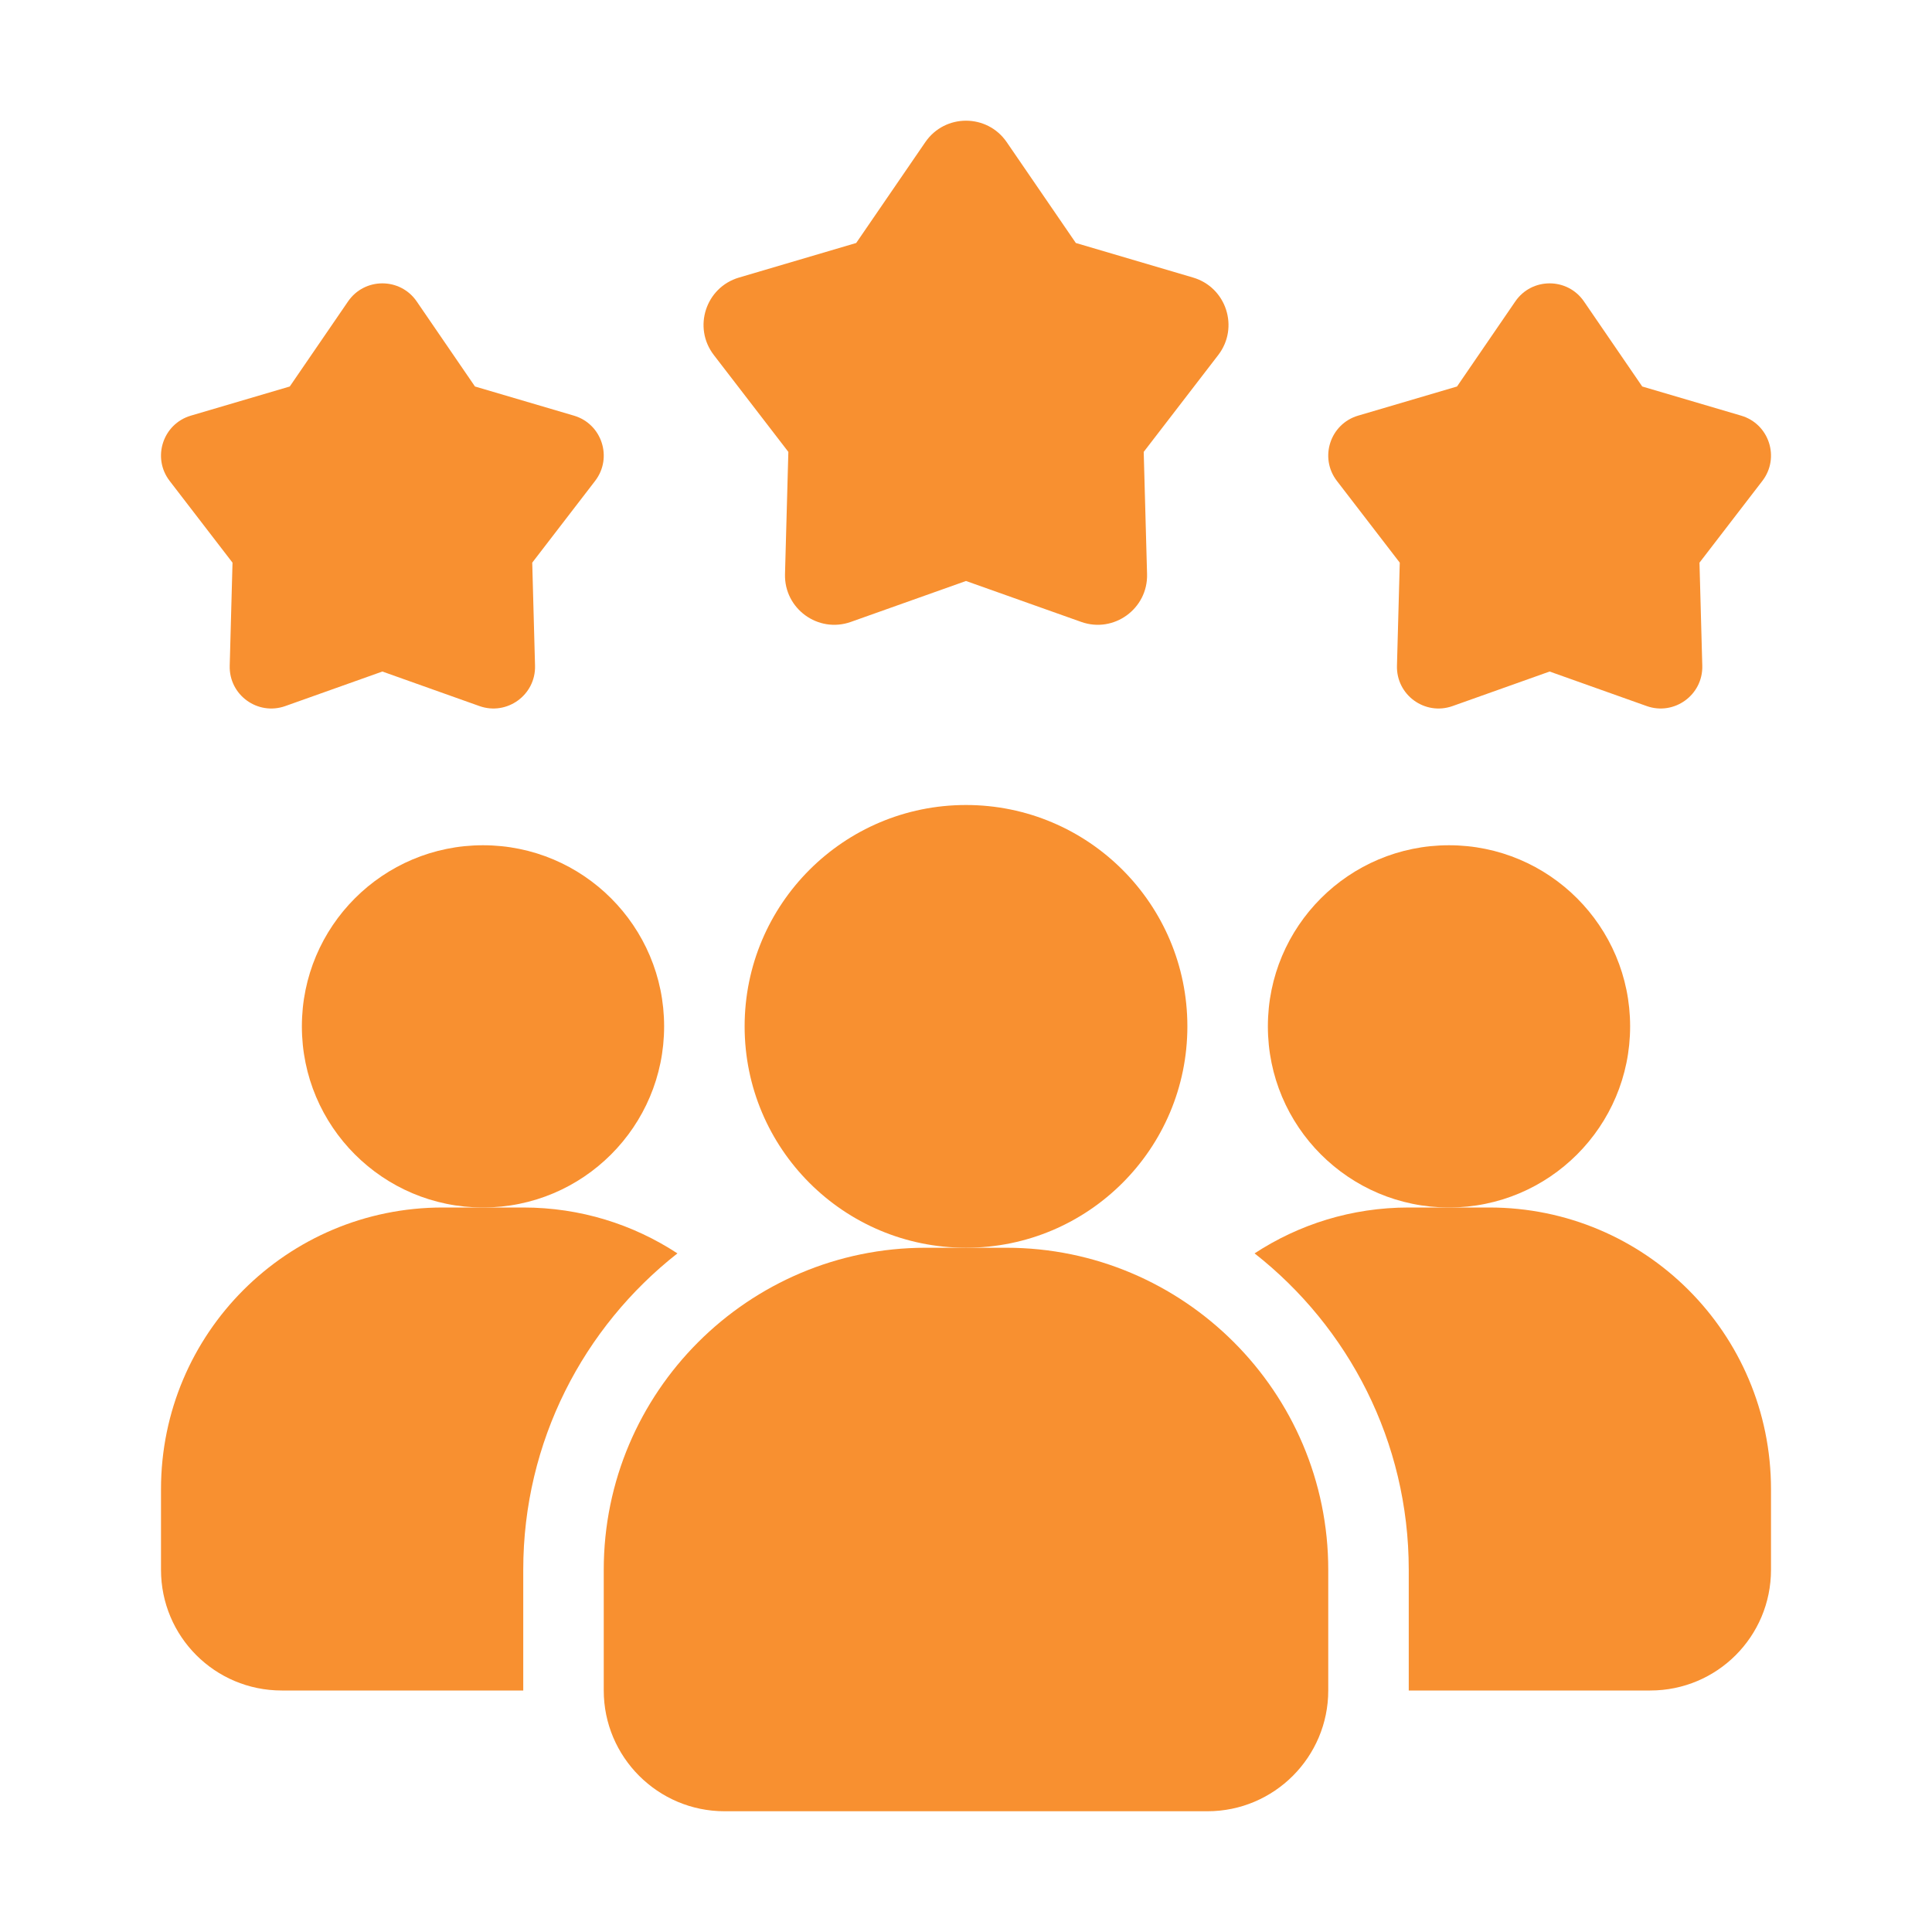
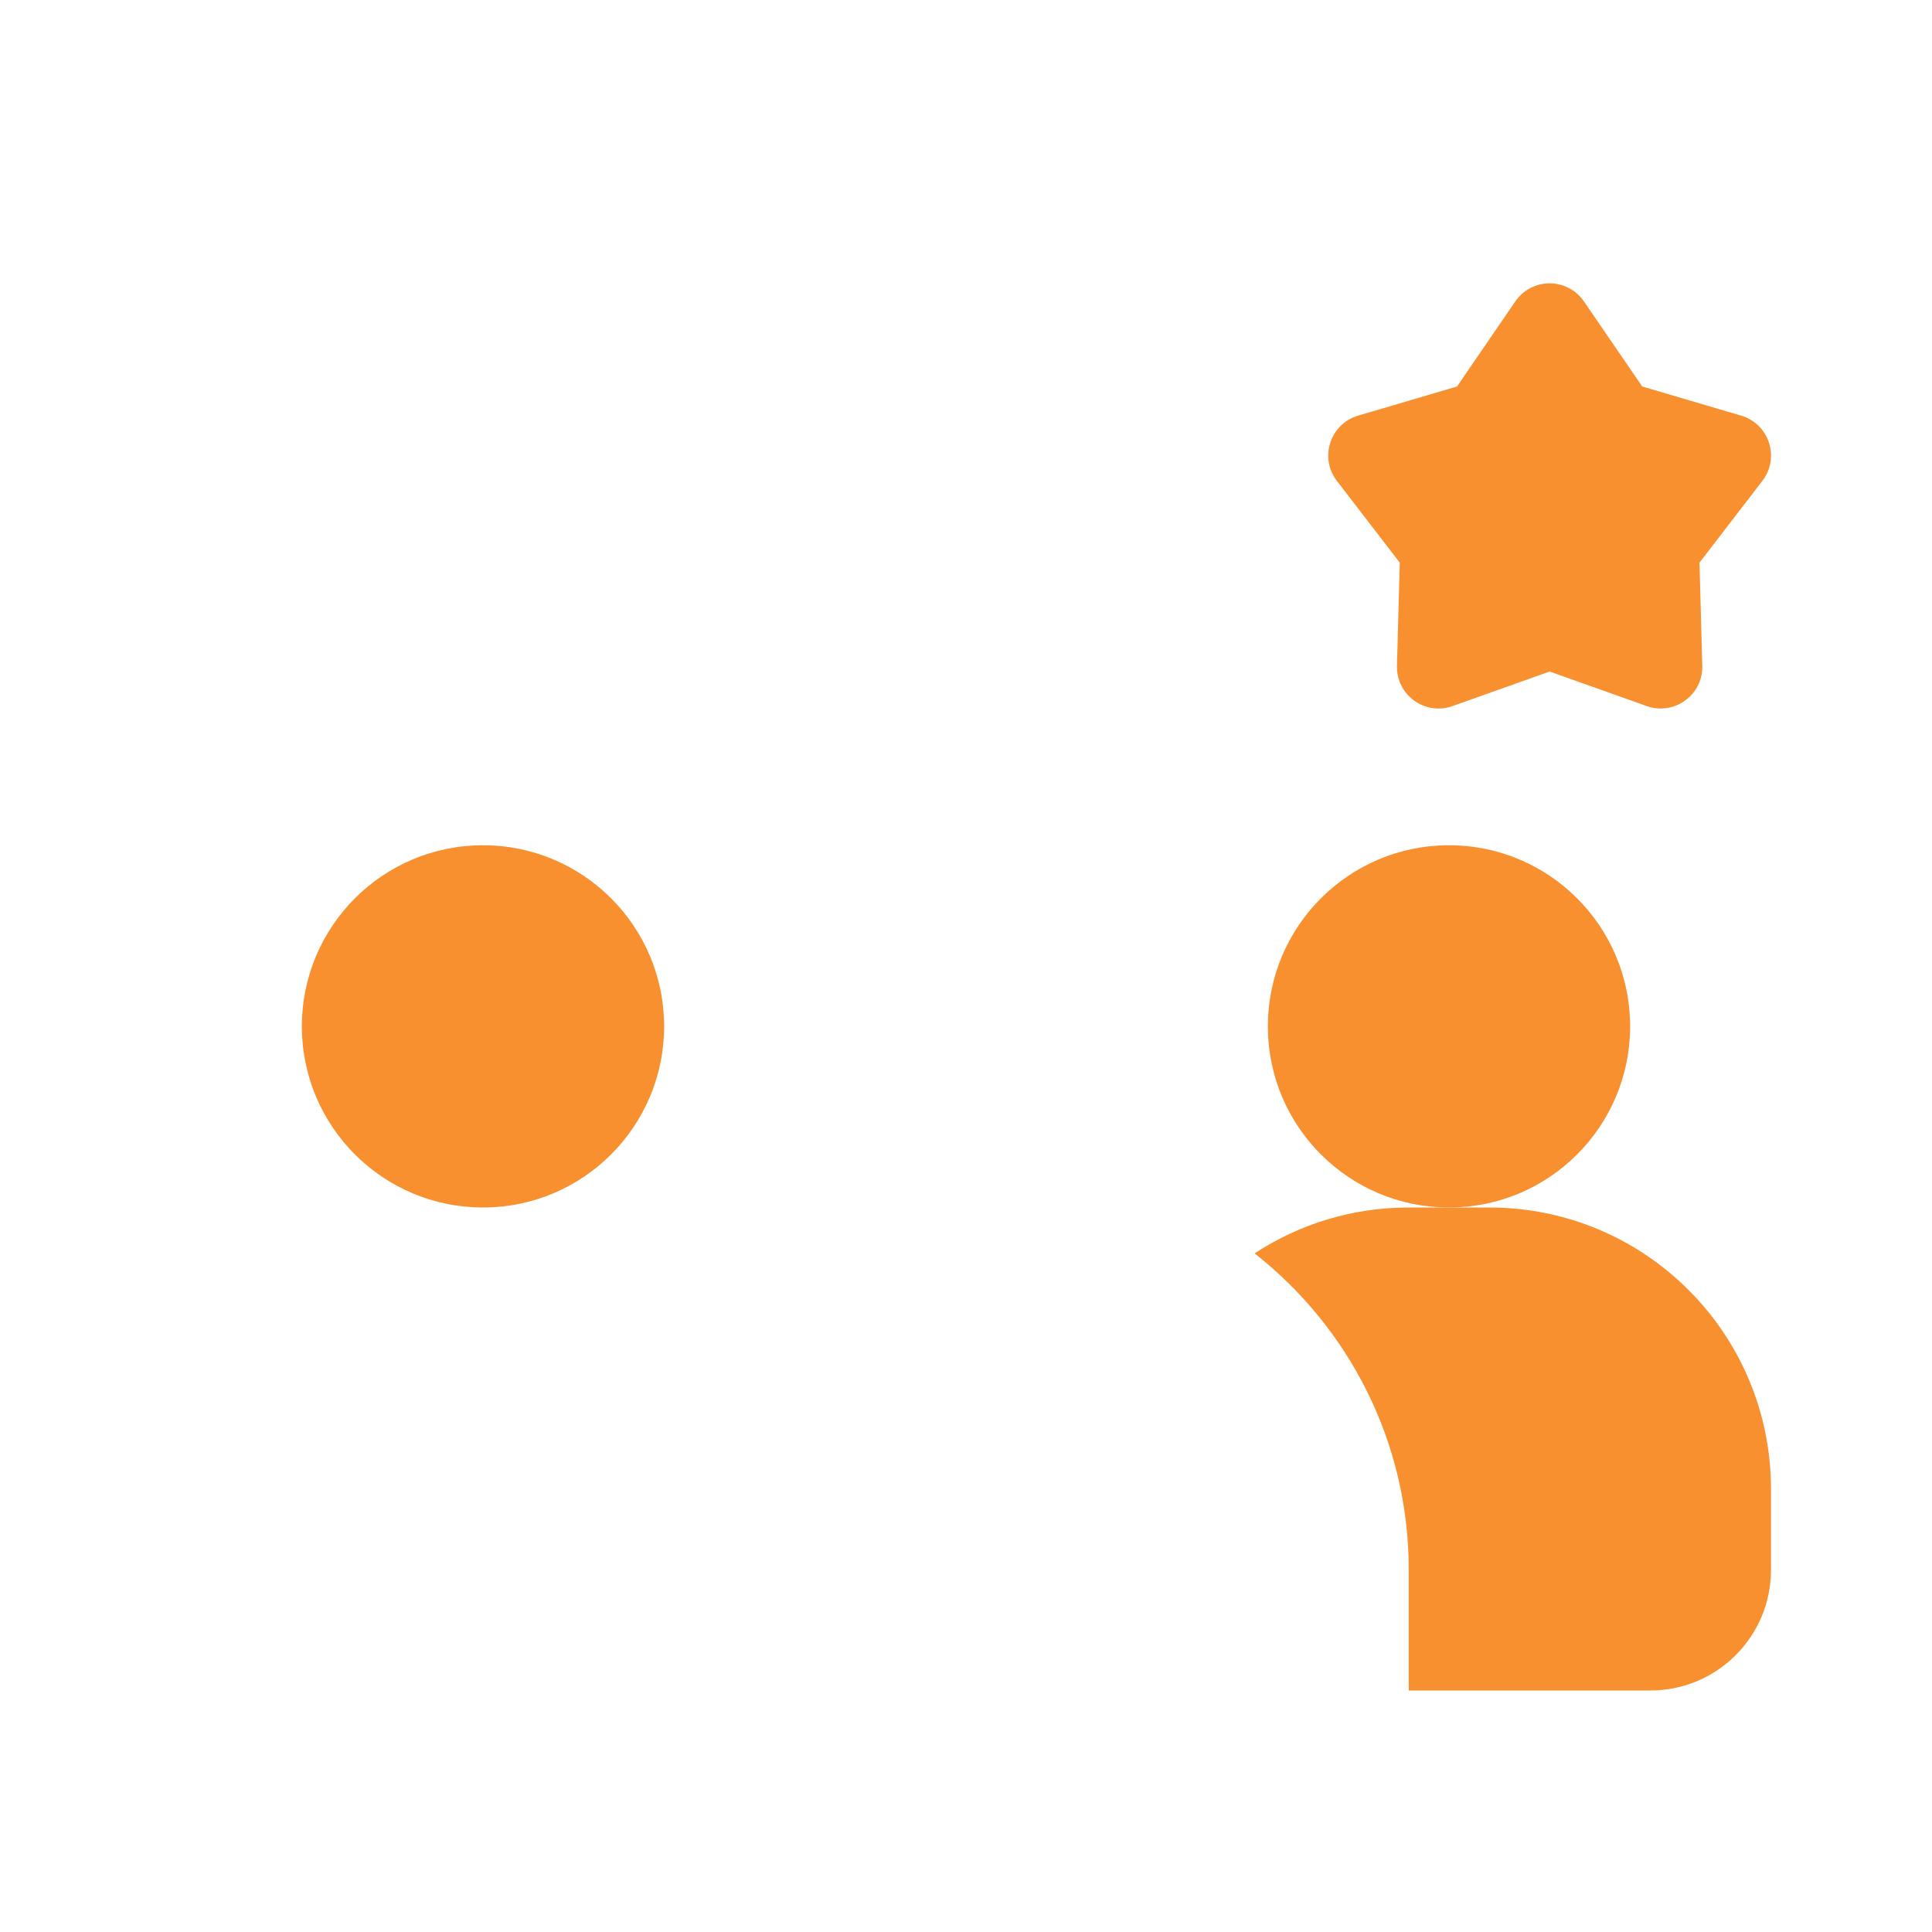
<svg xmlns="http://www.w3.org/2000/svg" width="60" height="60" viewBox="0 0 60 60" fill="none">
-   <path d="M21.038 38.925C18.125 41.212 16.25 44.763 16.25 48.75V52.5H8.75C6.675 52.5 5 50.825 5 48.75V46.25C5 41.413 8.912 37.5 13.75 37.5H16.25C18.025 37.5 19.663 38.025 21.038 38.925Z" fill="#F89030" />
  <path d="M45 37.5C48.107 37.5 50.625 34.982 50.625 31.875C50.625 28.768 48.107 26.25 45 26.25C41.893 26.25 39.375 28.768 39.375 31.875C39.375 34.982 41.893 37.5 45 37.5Z" fill="#F89030" />
  <path d="M15 37.5C18.107 37.5 20.625 34.982 20.625 31.875C20.625 28.768 18.107 26.25 15 26.25C11.893 26.25 9.375 28.768 9.375 31.875C9.375 34.982 11.893 37.5 15 37.5Z" fill="#F89030" />
  <path d="M55 46.25V48.75C55 50.825 53.325 52.5 51.25 52.5H43.75V48.75C43.75 44.763 41.875 41.212 38.962 38.925C40.337 38.025 41.975 37.5 43.75 37.5H46.25C51.087 37.5 55 41.413 55 46.25Z" fill="#F89030" />
-   <path d="M30 38.75C33.797 38.75 36.875 35.672 36.875 31.875C36.875 28.078 33.797 25 30 25C26.203 25 23.125 28.078 23.125 31.875C23.125 35.672 26.203 38.75 30 38.75Z" fill="#F89030" />
-   <path d="M31.25 38.75H28.75C23.236 38.75 18.75 43.236 18.75 48.75V52.5C18.75 54.568 20.433 56.25 22.5 56.25H37.5C39.568 56.25 41.25 54.568 41.25 52.5V48.75C41.25 43.236 36.764 38.75 31.25 38.75Z" fill="#F89030" />
  <path d="M48.125 20.855L45.109 21.928C44.252 22.231 43.359 21.583 43.384 20.674L43.471 17.474L41.519 14.936C40.965 14.216 41.306 13.165 42.178 12.908L45.249 12.003L47.059 9.361C47.572 8.613 48.678 8.613 49.191 9.361L51.001 12.003L54.072 12.908C54.944 13.164 55.285 14.216 54.731 14.936L52.779 17.474L52.866 20.674C52.891 21.581 51.996 22.231 51.141 21.928L48.125 20.855Z" fill="#F89030" />
-   <path d="M11.875 20.855L8.859 21.928C8.003 22.231 7.109 21.583 7.134 20.674L7.221 17.474L5.269 14.936C4.715 14.216 5.056 13.165 5.928 12.908L8.999 12.003L10.809 9.361C11.322 8.613 12.428 8.613 12.941 9.361L14.751 12.003L17.823 12.908C18.694 13.164 19.035 14.216 18.481 14.936L16.529 17.474L16.616 20.674C16.641 21.581 15.746 22.231 14.891 21.928L11.875 20.855Z" fill="#F89030" />
-   <path d="M30 18.043L26.424 19.314C25.409 19.675 24.349 18.904 24.379 17.828L24.483 14.034L22.168 11.025C21.511 10.171 21.916 8.925 22.949 8.62L26.59 7.546L28.736 4.415C29.345 3.526 30.656 3.526 31.265 4.415L33.411 7.546L37.053 8.62C38.085 8.925 38.49 10.171 37.834 11.025L35.519 14.034L35.623 17.828C35.653 18.904 34.591 19.675 33.578 19.314L30 18.043Z" fill="#F89030" />
</svg>